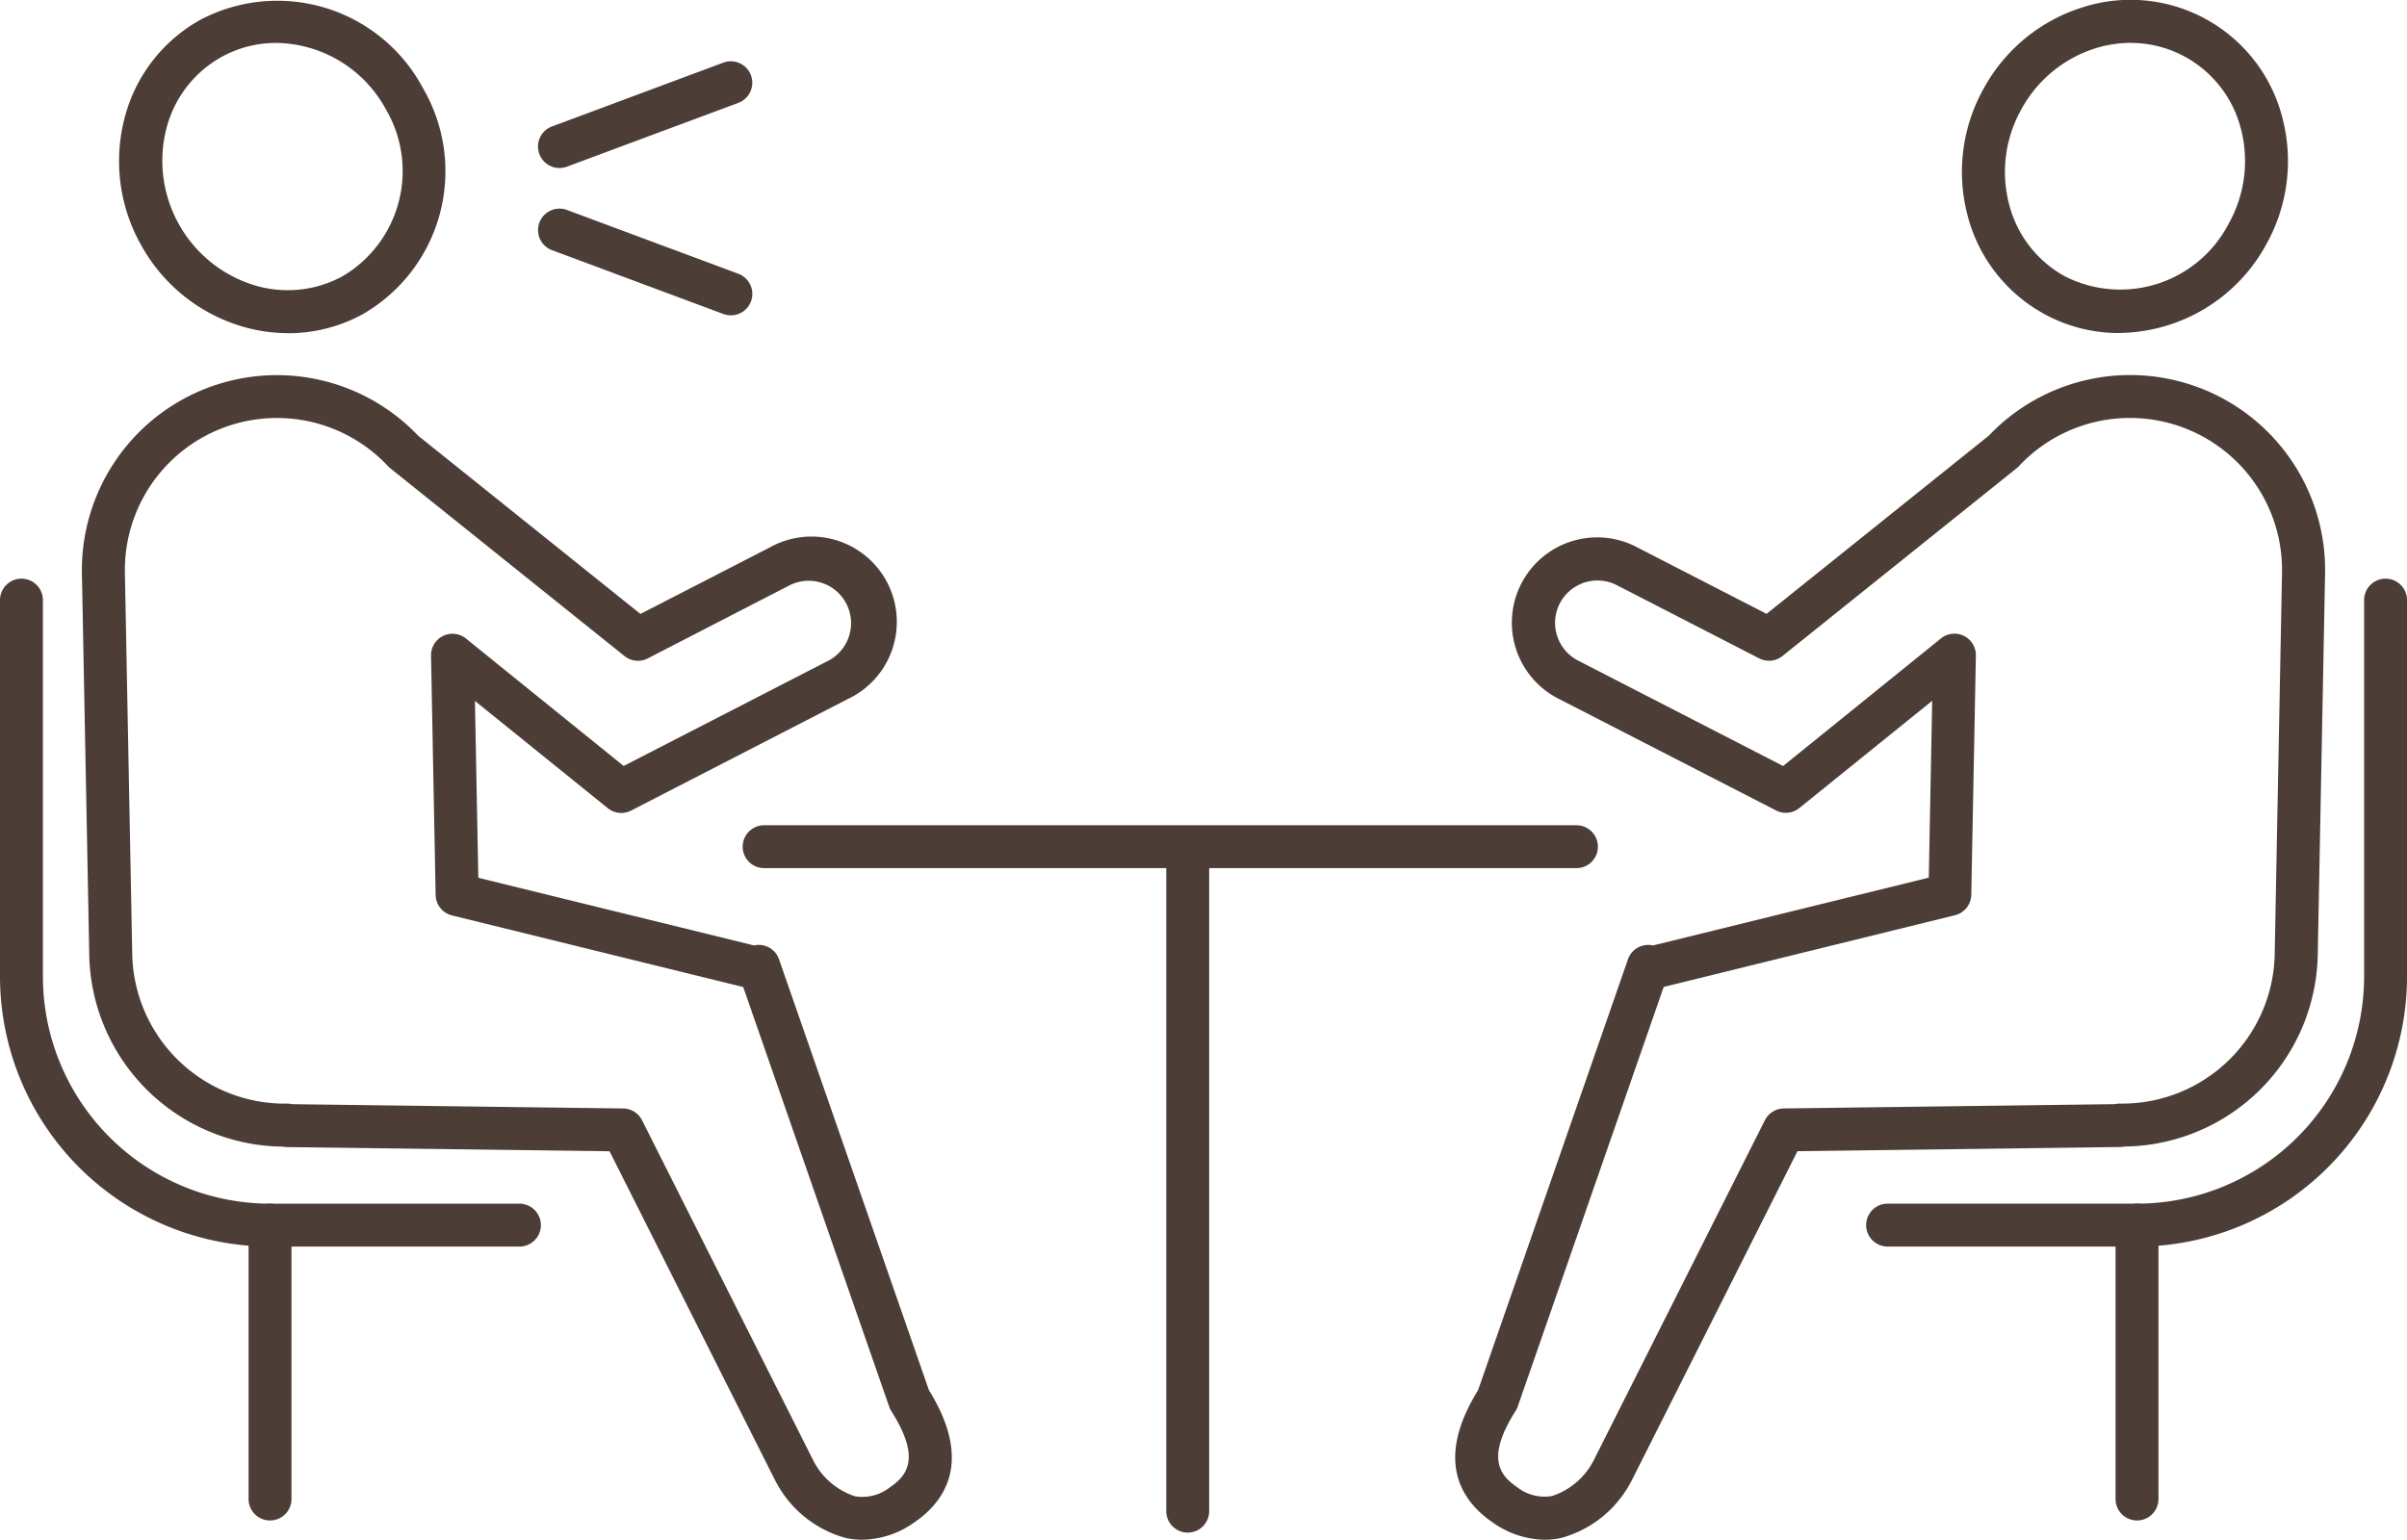
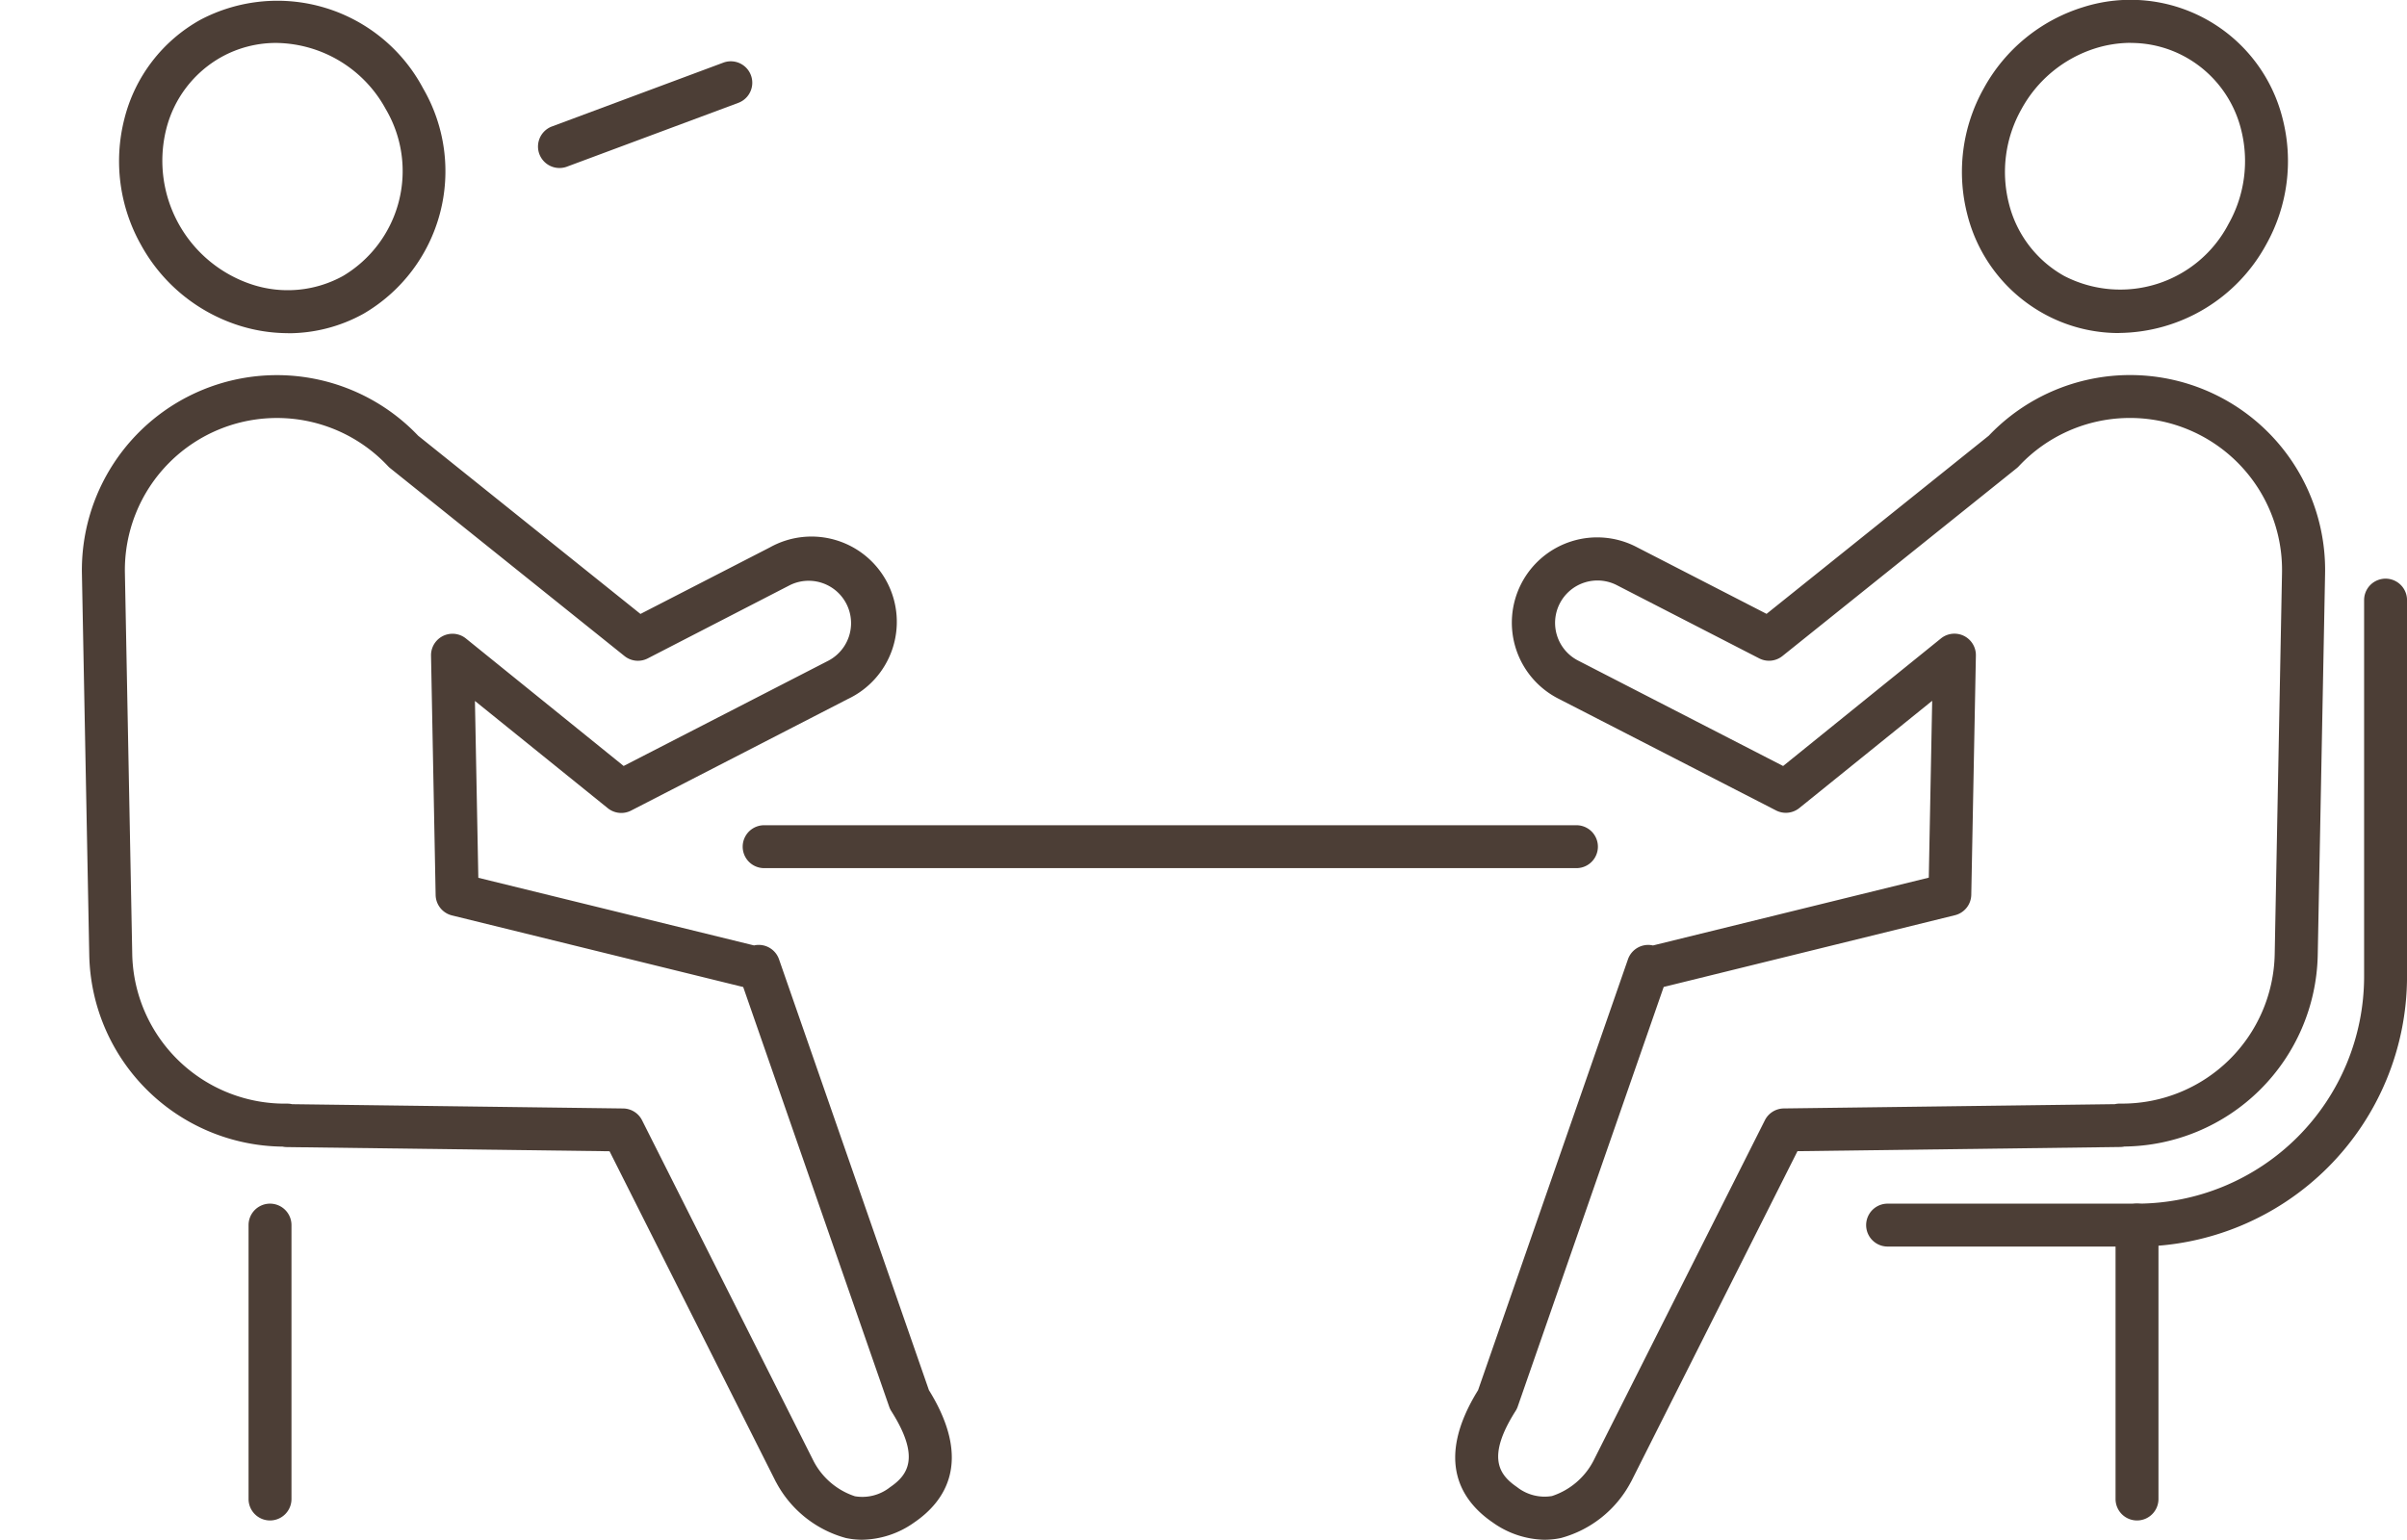
<svg xmlns="http://www.w3.org/2000/svg" width="83" height="53.113" viewBox="0 0 83 53.113">
  <defs>
    <clipPath id="clip-path">
      <rect id="長方形_415" data-name="長方形 415" width="83" height="53.113" fill="#4c3e36" />
    </clipPath>
  </defs>
  <g id="グループ_849" data-name="グループ 849" clip-path="url(#clip-path)">
    <path id="パス_6" data-name="パス 6" d="M43.792,117.5a2.705,2.705,0,0,1-.564-.059,3.874,3.874,0,0,1-2.4-1.912c-.011-.018-.022-.037-.031-.056L35.077,104.1l-11.129-.144a.741.741,0,0,1-.145-.016,6.742,6.742,0,0,1-6.667-6.6l-.253-13.152A6.724,6.724,0,0,1,28.479,79.42l7.664,6.146,4.46-2.294A2.942,2.942,0,1,1,43.295,88.5L35.817,92.35a.74.74,0,0,1-.8-.083l-4.582-3.7.117,6.1L40.059,97a.74.74,0,0,1,.862.479l5.169,14.861c1.518,2.451.564,3.835-.511,4.567a3.174,3.174,0,0,1-1.788.593m-1.683-2.722A2.482,2.482,0,0,0,43.537,116a1.536,1.536,0,0,0,1.21-.31c.621-.423,1.056-1.033.047-2.625a.735.735,0,0,1-.074-.153L39.686,98.435l-10.043-2.47a.74.74,0,0,1-.563-.7L28.921,87a.74.74,0,0,1,1.2-.59l5.442,4.4,7.049-3.626a1.462,1.462,0,1,0-1.338-2.6L36.393,87.1a.74.74,0,0,1-.8-.081l-8.078-6.479a.768.768,0,0,1-.077-.071,5.244,5.244,0,0,0-9.073,3.688l.253,13.152a5.265,5.265,0,0,0,5.334,5.148.725.725,0,0,1,.178.019l11.417.148a.74.74,0,0,1,.651.407Z" transform="translate(-14.058 -64.389)" fill="#4c3e36" />
    <path id="パス_7" data-name="パス 7" d="M30.367,11.511a5.6,5.6,0,0,1-1.67-.258,5.889,5.889,0,0,1-3.4-2.788,5.888,5.888,0,0,1-.57-4.358A5.414,5.414,0,0,1,27.348.7a5.69,5.69,0,0,1,7.677,2.368h0a5.69,5.69,0,0,1-2.048,7.769,5.355,5.355,0,0,1-2.61.677M29.959,1.5a3.882,3.882,0,0,0-1.893.488,3.947,3.947,0,0,0-1.9,2.49,4.494,4.494,0,0,0,2.976,5.36,3.949,3.949,0,0,0,3.121-.3,4.21,4.21,0,0,0,1.473-5.757A4.359,4.359,0,0,0,29.959,1.5" transform="translate(-20.435 -0.019)" fill="#4c3e36" />
-     <path id="パス_8" data-name="パス 8" d="M17.913,142.318H9.31A9.321,9.321,0,0,1,0,133.008V120.02a.74.74,0,1,1,1.48,0v12.988a7.84,7.84,0,0,0,7.831,7.831h8.6a.74.74,0,1,1,0,1.48" transform="translate(0 -99.32)" fill="#4c3e36" />
    <path id="パス_9" data-name="パス 9" d="M51.958,259.04a.74.74,0,0,1-.74-.74v-9.448a.74.74,0,0,1,1.48,0V258.3a.74.74,0,0,1-.74.74" transform="translate(-42.647 -206.594)" fill="#4c3e36" />
    <path id="パス_10" data-name="パス 10" d="M302.958,117.5a3.174,3.174,0,0,1-1.788-.593c-1.075-.732-2.028-2.116-.511-4.567l5.168-14.861A.74.74,0,0,1,306.69,97l9.511-2.339.117-6.1-4.582,3.7a.74.74,0,0,1-.8.083L303.455,88.5a2.942,2.942,0,1,1,2.691-5.232l4.461,2.294,7.664-6.147a6.724,6.724,0,0,1,11.595,4.769l-.253,13.152a6.743,6.743,0,0,1-6.667,6.6.74.74,0,0,1-.144.016l-11.129.144-5.724,11.375c-.01.019-.02.038-.031.056a3.874,3.874,0,0,1-2.4,1.912,2.686,2.686,0,0,1-.563.06m4.105-19.068-5.033,14.472a.73.73,0,0,1-.074.153c-1.009,1.592-.574,2.2.047,2.625a1.534,1.534,0,0,0,1.209.31,2.482,2.482,0,0,0,1.429-1.215l5.911-11.747a.74.74,0,0,1,.651-.407l11.417-.148a.752.752,0,0,1,.178-.019h.086a5.259,5.259,0,0,0,5.248-5.148l.252-13.152a5.244,5.244,0,0,0-9.073-3.688.722.722,0,0,1-.076.071l-8.078,6.479a.74.74,0,0,1-.8.081l-4.888-2.514a1.462,1.462,0,1,0-1.337,2.6l7.049,3.626,5.442-4.4a.74.74,0,0,1,1.205.59l-.159,8.257a.74.74,0,0,1-.563.7Z" transform="translate(-249.691 -64.388)" fill="#4c3e36" />
    <path id="パス_11" data-name="パス 11" d="M409.7,11.488a5.348,5.348,0,0,1-2.607-.674A5.414,5.414,0,0,1,404.47,7.4a5.889,5.889,0,0,1,.57-4.358,5.888,5.888,0,0,1,3.4-2.788,5.405,5.405,0,0,1,6.9,3.831,5.888,5.888,0,0,1-.57,4.358,5.84,5.84,0,0,1-5.07,3.042m.409-10.007a4.115,4.115,0,0,0-1.227.19,4.415,4.415,0,0,0-2.544,2.094h0a4.415,4.415,0,0,0-.432,3.267,3.948,3.948,0,0,0,1.905,2.49,4.21,4.21,0,0,0,5.665-1.793,4.414,4.414,0,0,0,.432-3.267A3.947,3.947,0,0,0,412,1.971a3.885,3.885,0,0,0-1.894-.49M405.688,3.4h0Z" transform="translate(-336.631 0)" fill="#4c3e36" />
    <path id="パス_12" data-name="パス 12" d="M393.877,142.318h-8.6a.74.74,0,1,1,0-1.48h8.6a7.84,7.84,0,0,0,7.831-7.831V120.02a.74.74,0,1,1,1.48,0v12.988a9.321,9.321,0,0,1-9.311,9.311" transform="translate(-320.187 -99.32)" fill="#4c3e36" />
    <path id="パス_13" data-name="パス 13" d="M436.684,259.04a.74.74,0,0,1-.74-.74v-9.448a.74.74,0,1,1,1.48,0V258.3a.74.74,0,0,1-.74.74" transform="translate(-362.994 -206.594)" fill="#4c3e36" />
    <path id="パス_14" data-name="パス 14" d="M181.813,171.585H153.8a.74.74,0,1,1,0-1.48h28.01a.74.74,0,0,1,0,1.48" transform="translate(-127.45 -141.64)" fill="#4c3e36" />
-     <path id="パス_15" data-name="パス 15" d="M241.072,196.888a.74.74,0,0,1-.74-.74V173.707a.74.74,0,0,1,1.48,0v22.441a.74.74,0,0,1-.74.74" transform="translate(-200.116 -144.023)" fill="#4c3e36" />
    <path id="パス_16" data-name="パス 16" d="M111.614,16.311a.74.74,0,0,1-.259-1.434l5.907-2.2a.74.74,0,0,1,.517,1.387l-5.907,2.2a.737.737,0,0,1-.258.047" transform="translate(-92.32 -10.516)" fill="#4c3e36" />
-     <path id="パス_17" data-name="パス 17" d="M117.521,46.681a.737.737,0,0,1-.258-.047l-5.907-2.2a.74.74,0,0,1,.517-1.387l5.907,2.2a.74.74,0,0,1-.259,1.434" transform="translate(-92.321 -35.804)" fill="#4c3e36" />
  </g>
</svg>